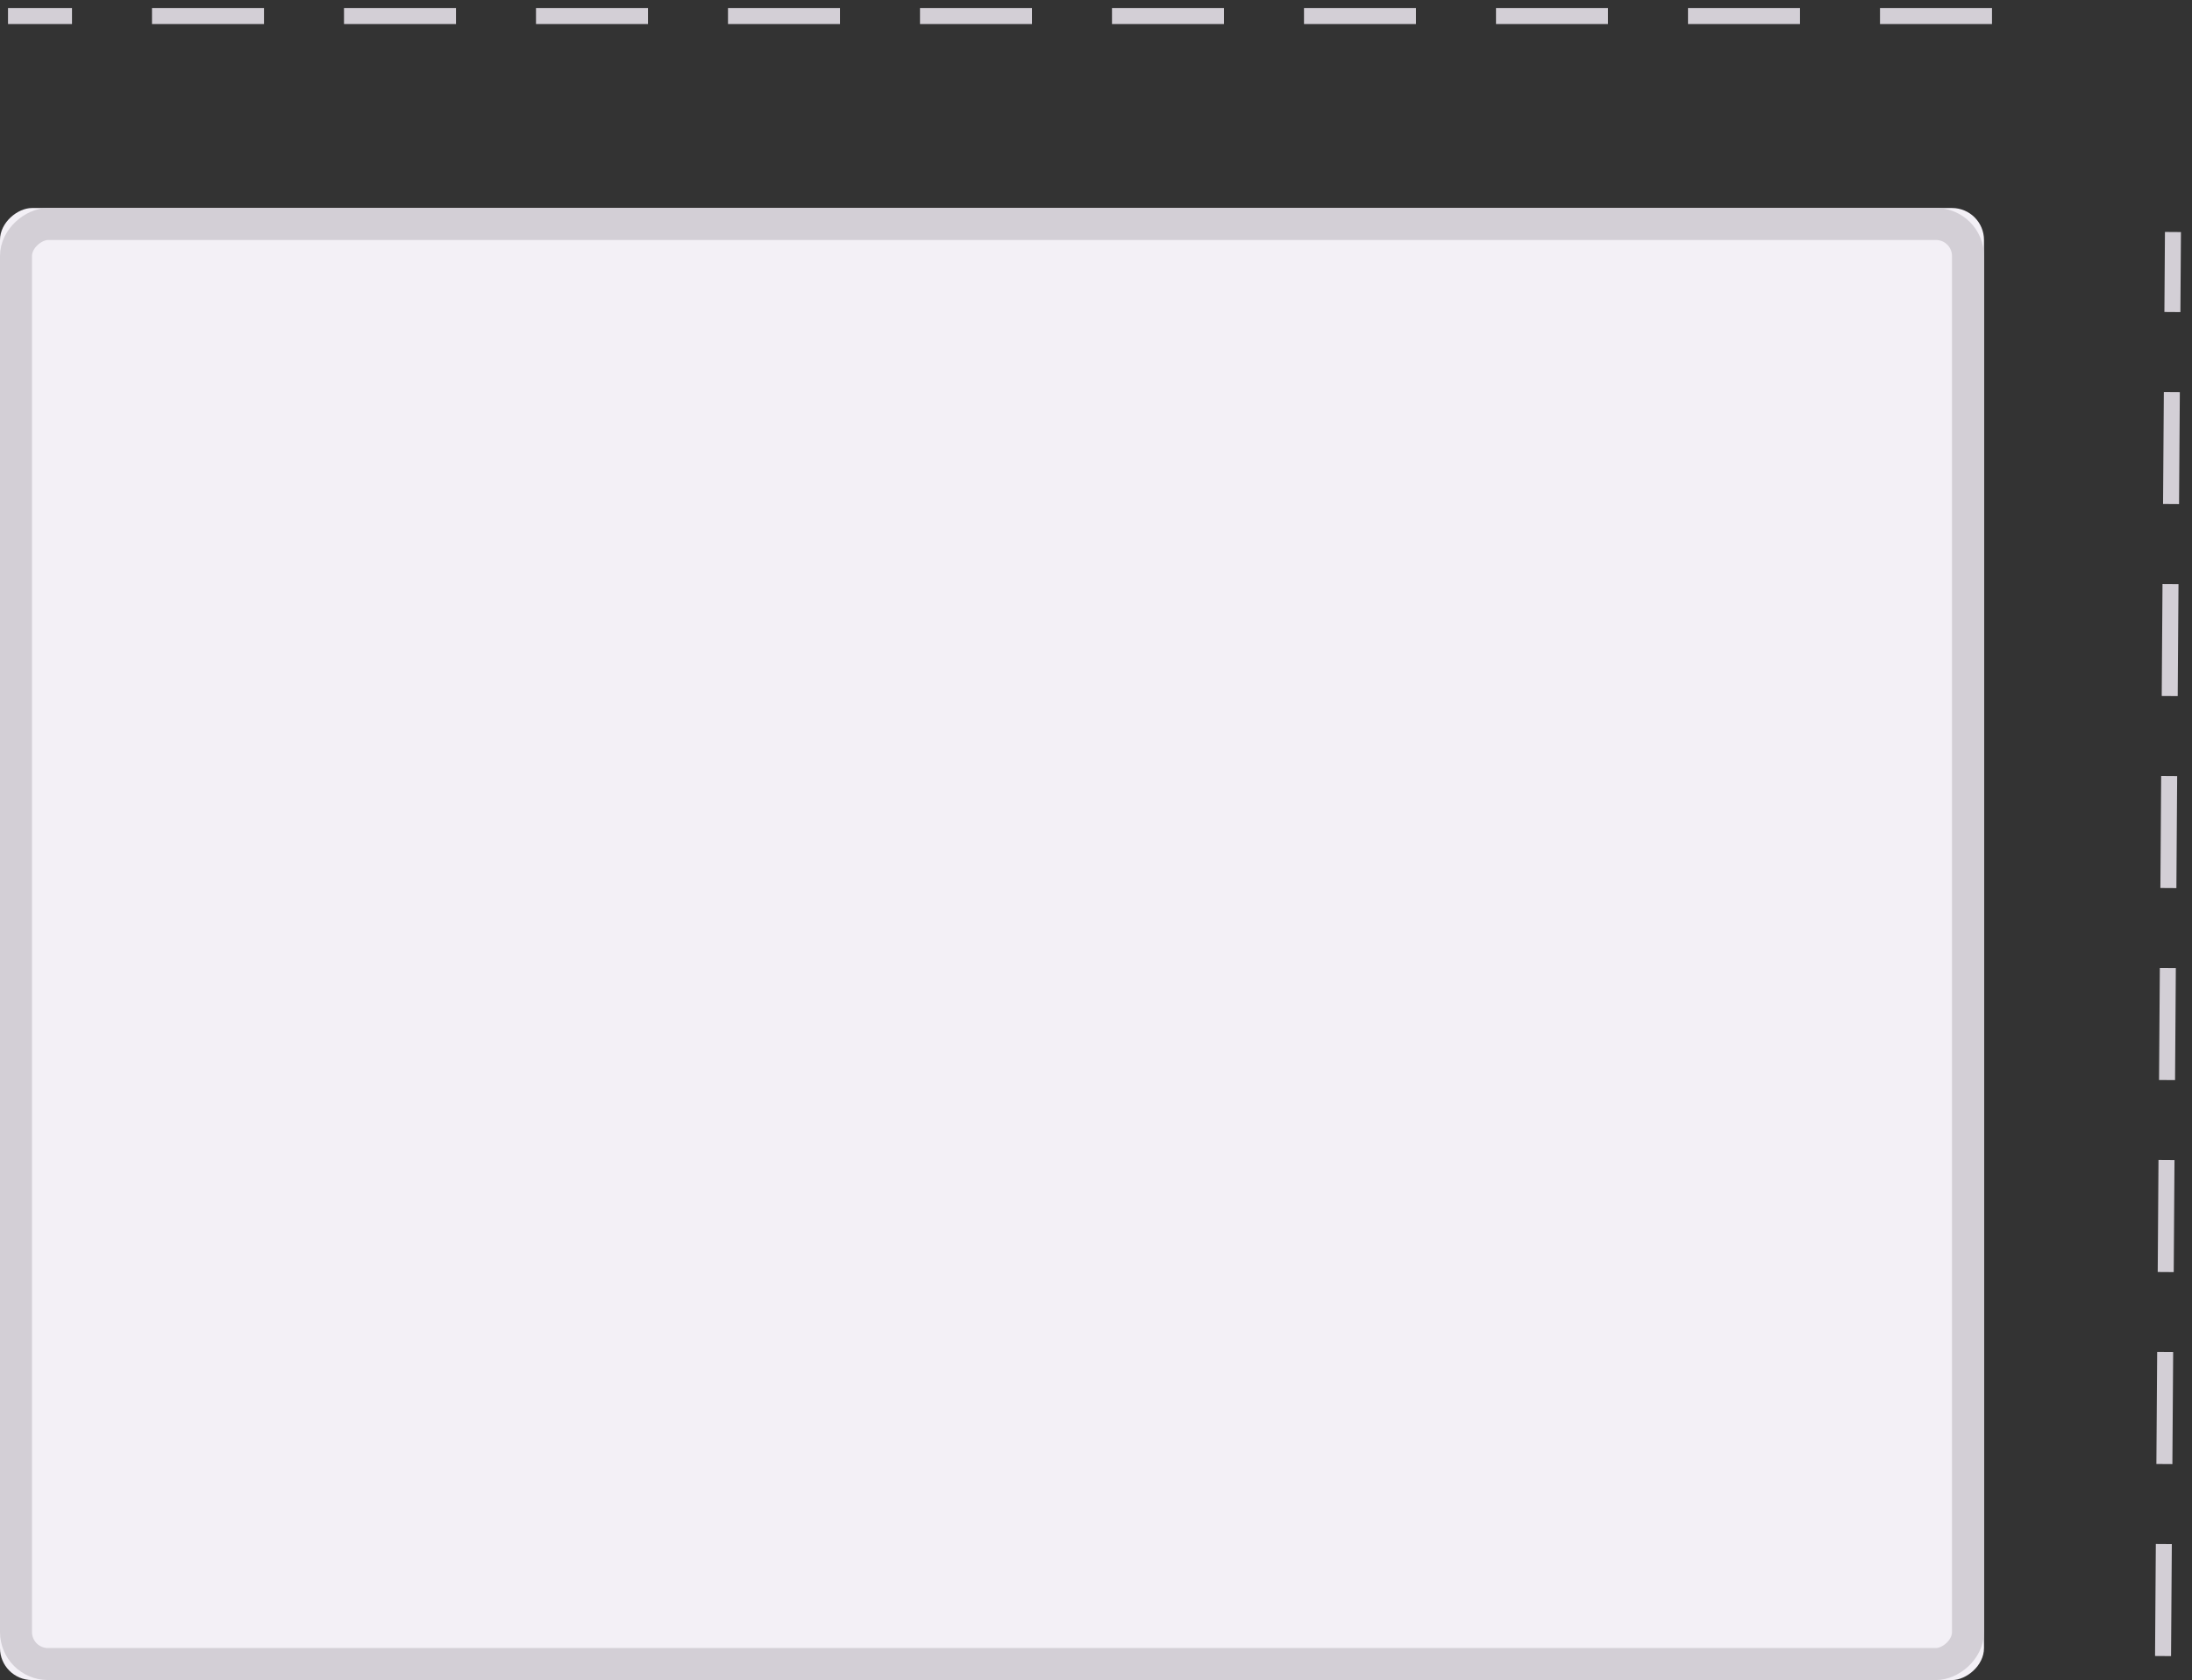
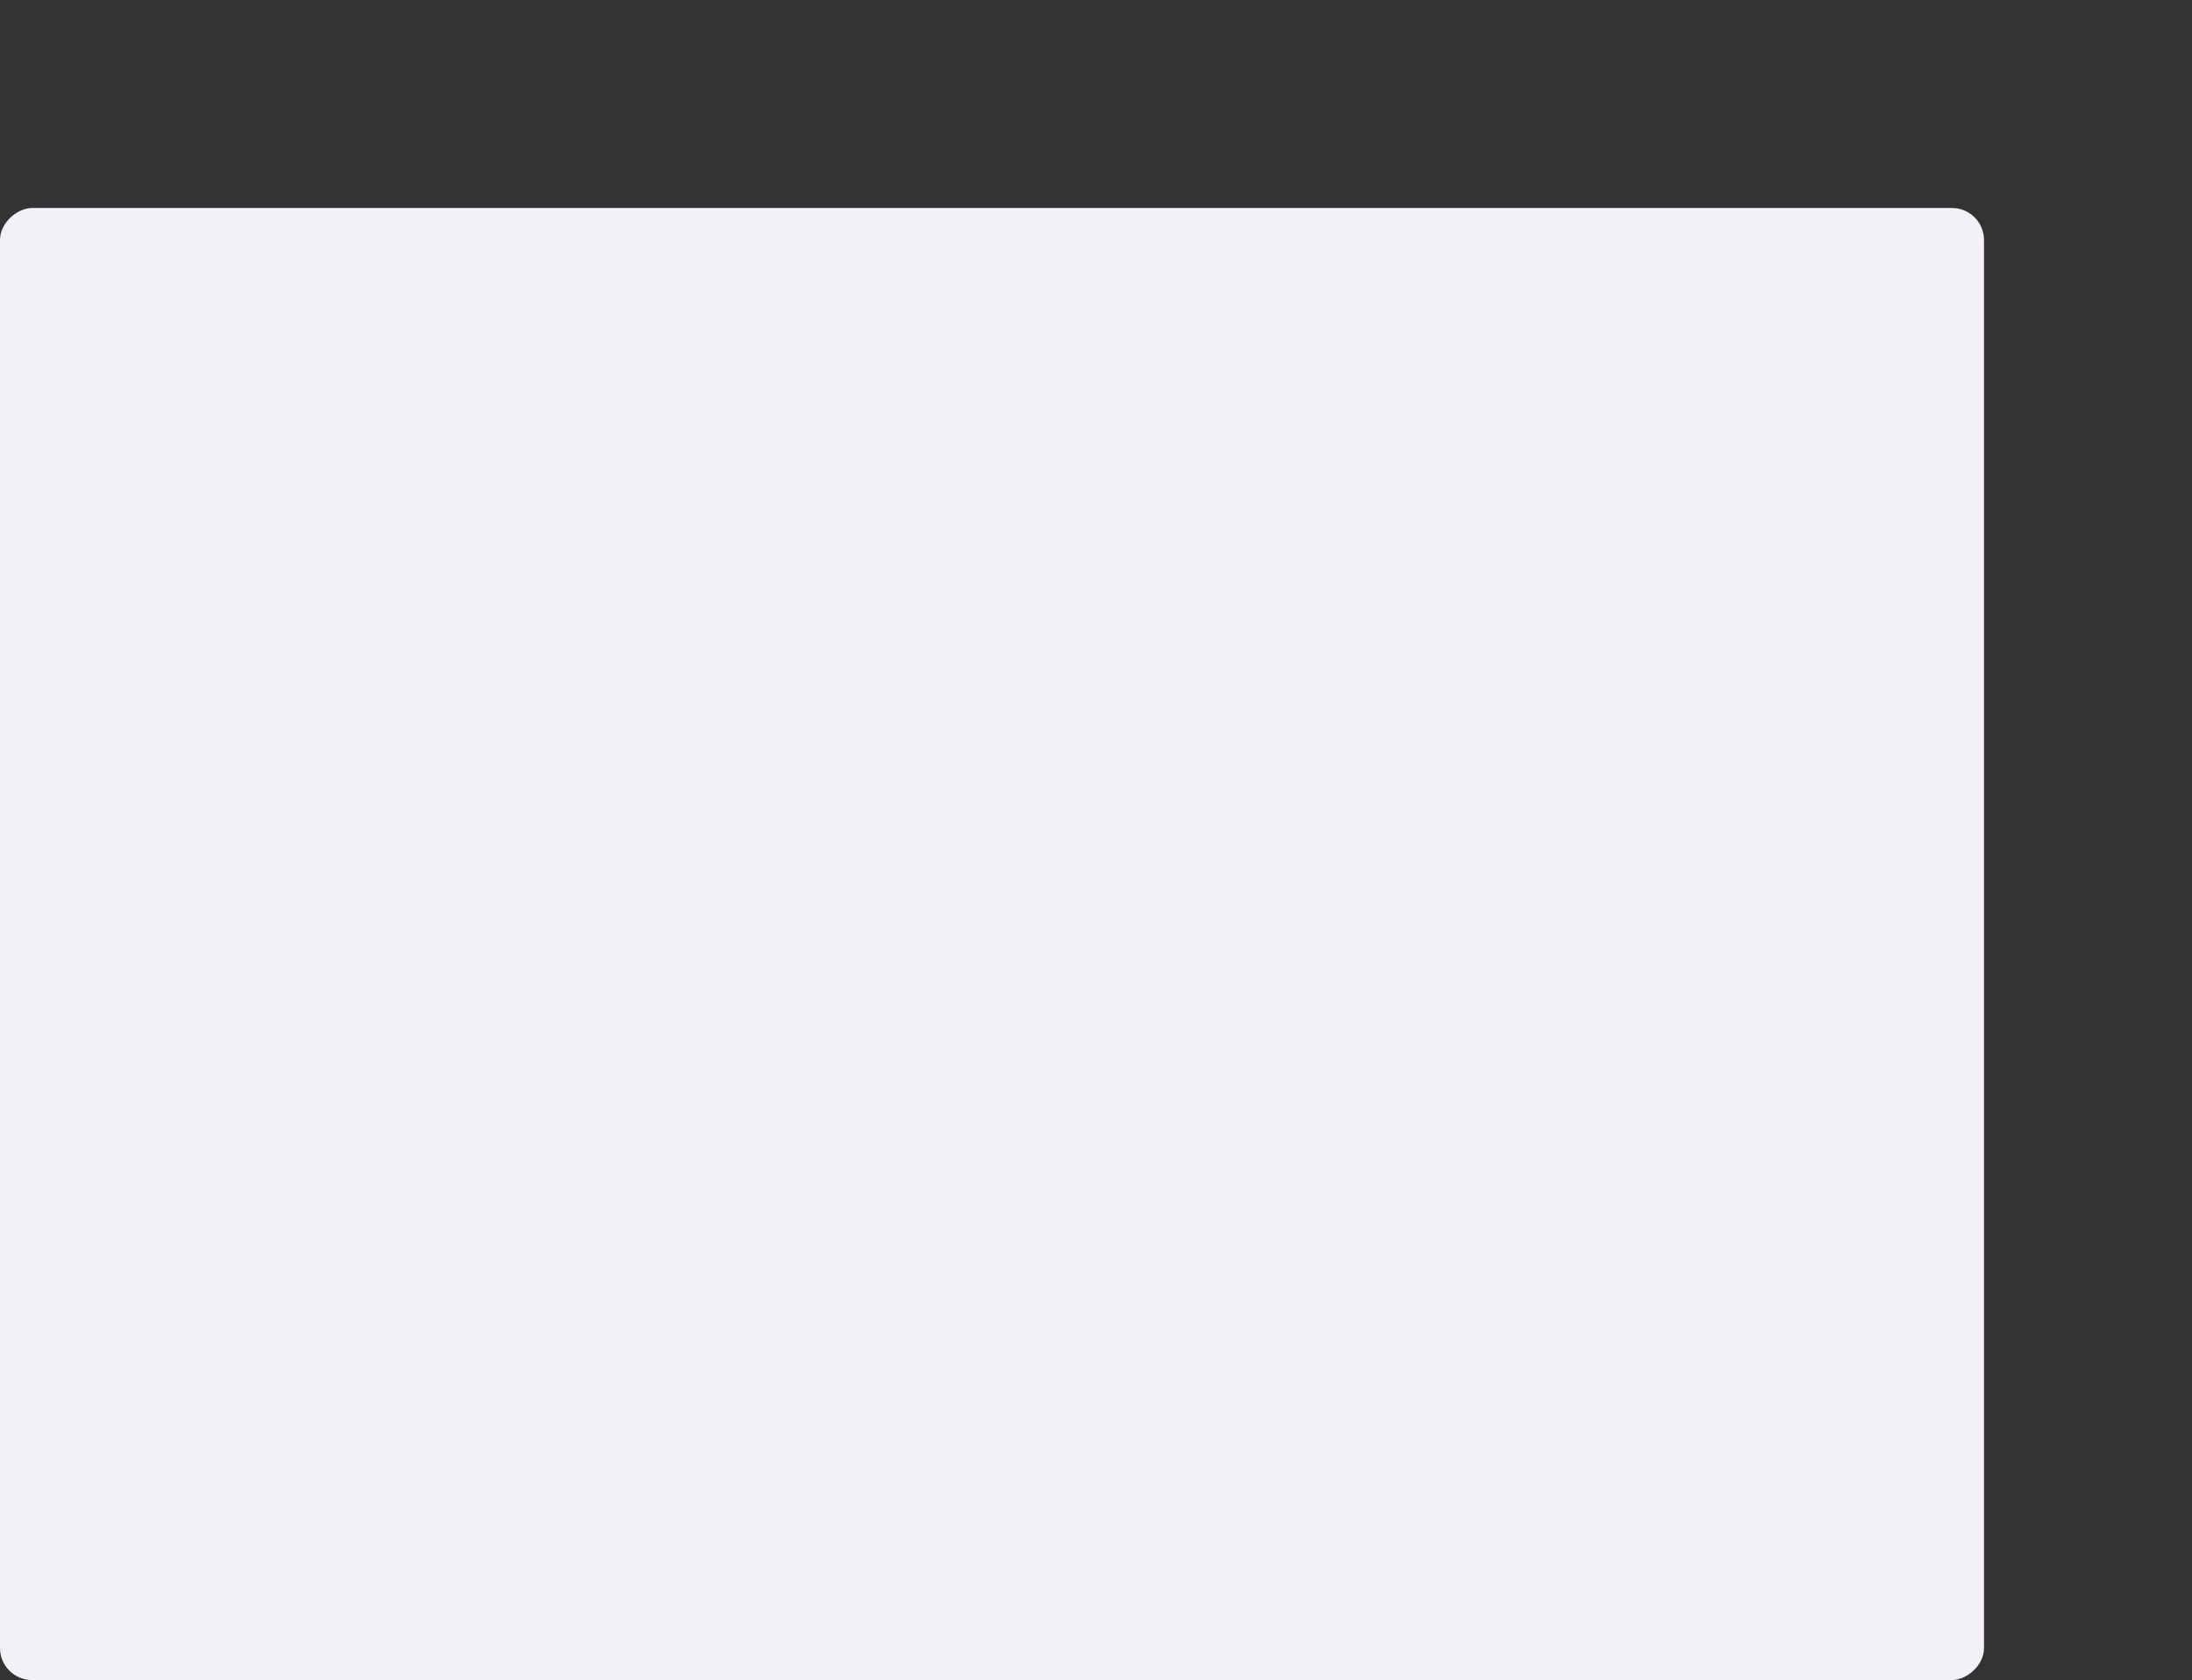
<svg xmlns="http://www.w3.org/2000/svg" xmlns:xlink="http://www.w3.org/1999/xlink" width="137" height="105">
  <rect width="100%" height="100%" fill="#333333" stroke="none" />
  <defs>
    <rect id="a" width="92" height="124" rx="2" />
  </defs>
  <g fill="none" fill-rule="evenodd" transform="rotate(-90 52.5 52.5)">
    <use fill="#F3F0F6" xlink:href="#a" />
-     <rect width="90" height="122" x="1" y="1" stroke="#D3CFD6" stroke-width="2" rx="2" />
-     <path stroke="#D3CFD6" stroke-dasharray="6" stroke-linecap="square" d="M104 124L104 1M2 135.194L90 135.806" />
  </g>
</svg>